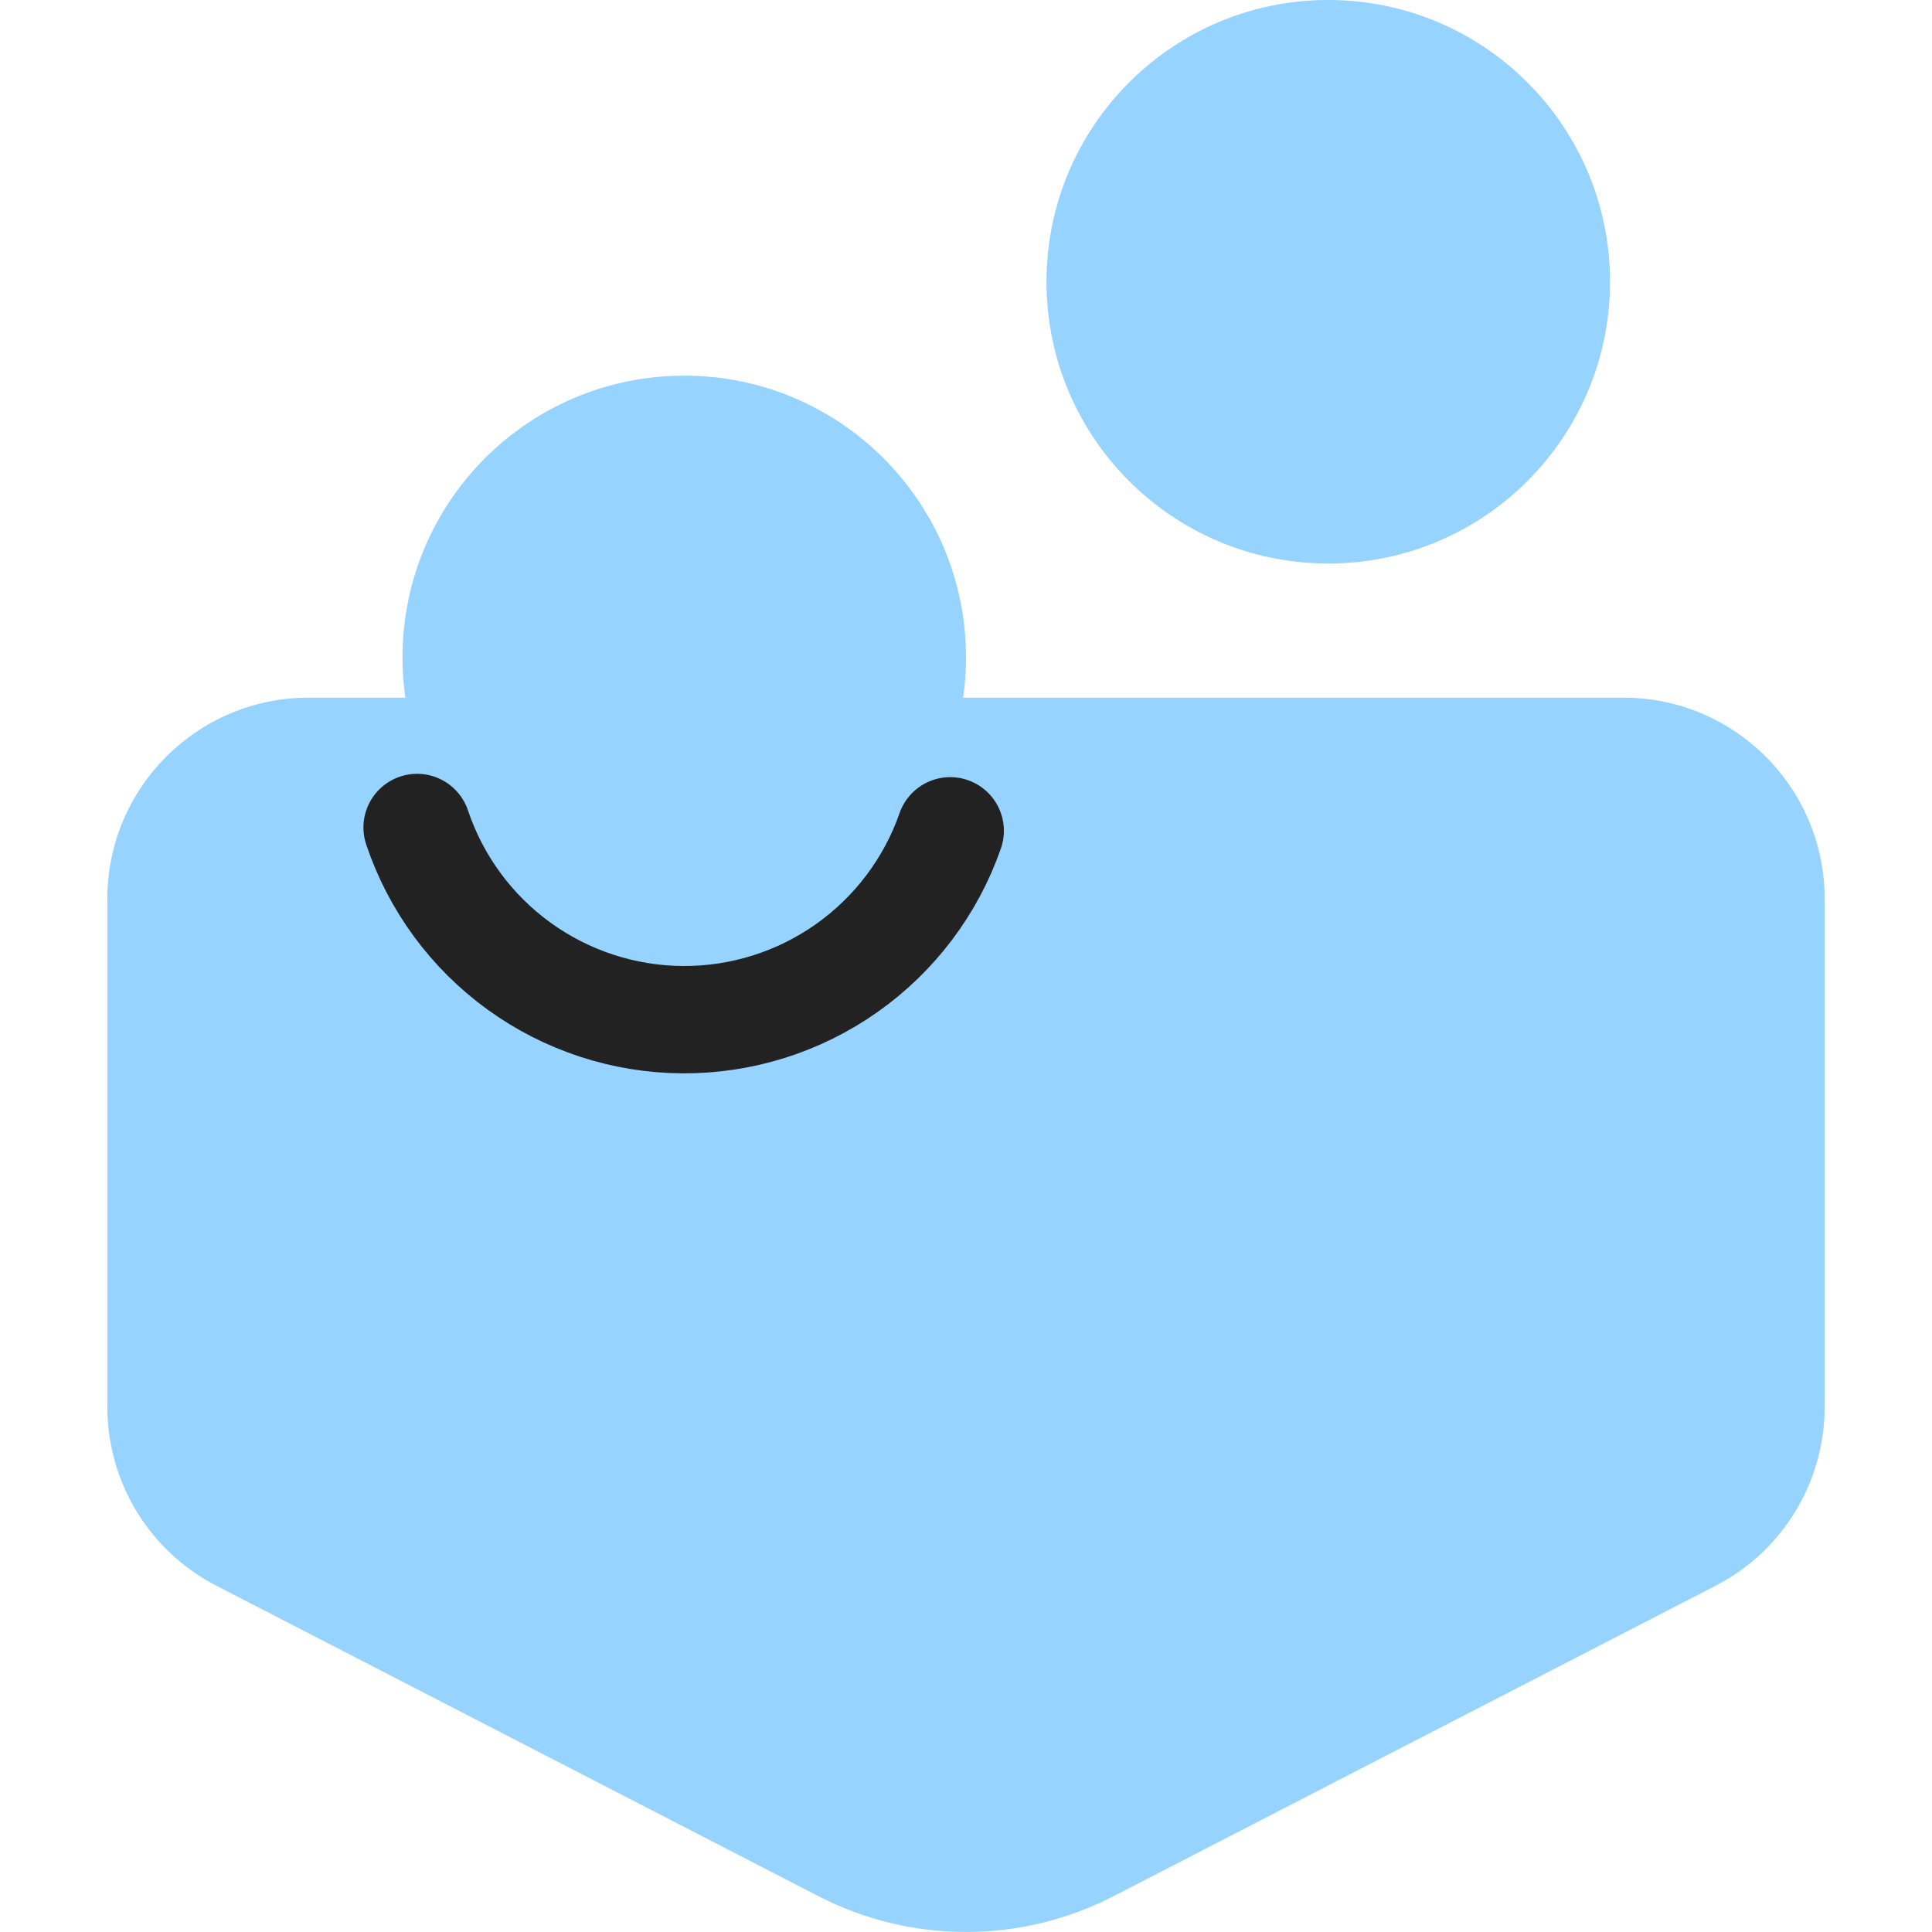
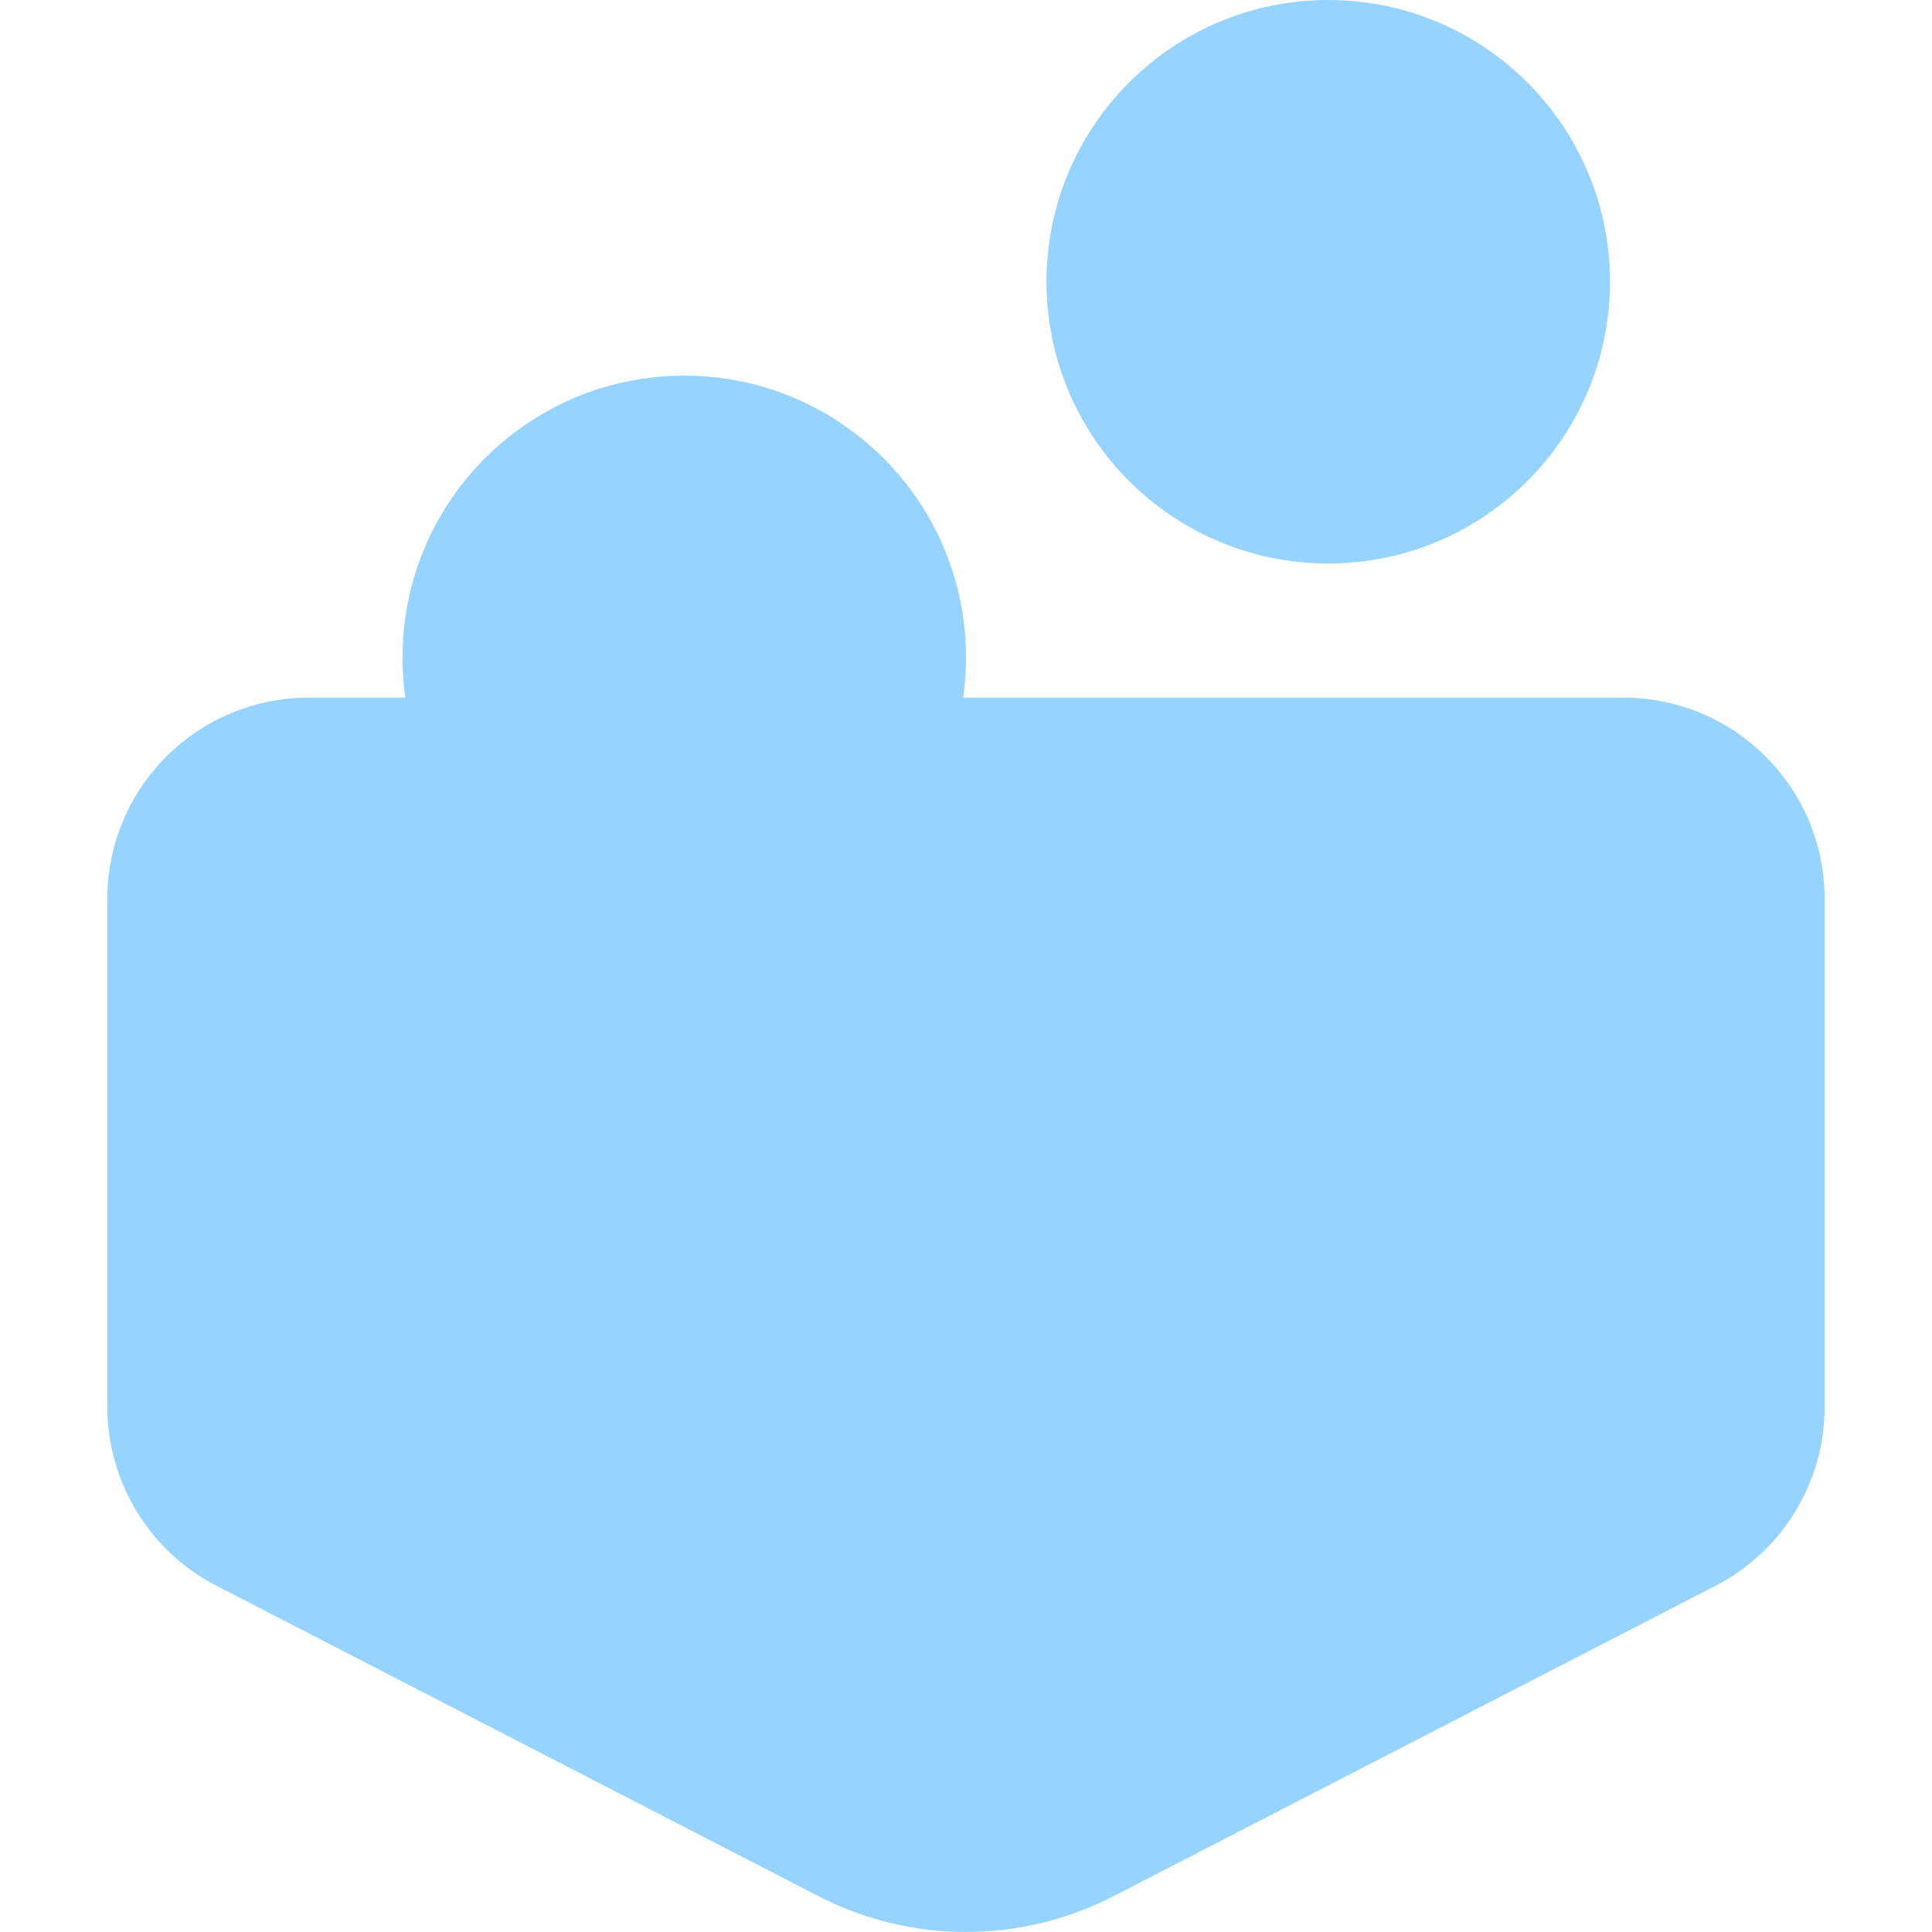
<svg xmlns="http://www.w3.org/2000/svg" width="36" height="36" viewBox="0 0 36 36" fill="none">
  <g clip-path="url(#clip0_15925_128513)">
-     <path d="M2 16.75C2 14.679 3.679 13 5.75 13H30.25C32.321 13 34 14.679 34 16.75V26.214C34 27.618 33.216 28.904 31.969 29.547L20.75 35.332C19.024 36.222 16.976 36.222 15.25 35.332L4.031 29.547C2.784 28.904 2 27.618 2 26.214V16.75Z" fill="#96D3FF" />
+     <path d="M2 16.75C2 14.679 3.679 13 5.75 13H30.25C32.321 13 34 14.679 34 16.75V26.214C34 27.618 33.216 28.904 31.969 29.547L20.75 35.332C19.024 36.222 16.976 36.222 15.25 35.332L4.031 29.547C2.784 28.904 2 27.618 2 26.214Z" fill="#96D3FF" />
    <circle cx="24.75" cy="5.25" r="5.25" fill="#96D3FF" />
    <circle cx="12.75" cy="12.25" r="5.25" fill="#96D3FF" />
-     <path d="M7.772 15.419C8.121 16.457 8.784 17.36 9.671 18.002C10.558 18.644 11.623 18.993 12.717 19C13.812 19.007 14.882 18.671 15.776 18.04C16.671 17.409 17.346 16.514 17.706 15.481" stroke="#222222" stroke-width="2" stroke-linecap="round" stroke-linejoin="round" />
  </g>
  <defs>
    <clipPath id="clip0_15925_128513">
      <rect width="36" height="36" fill="white" />
    </clipPath>
  </defs>
</svg>